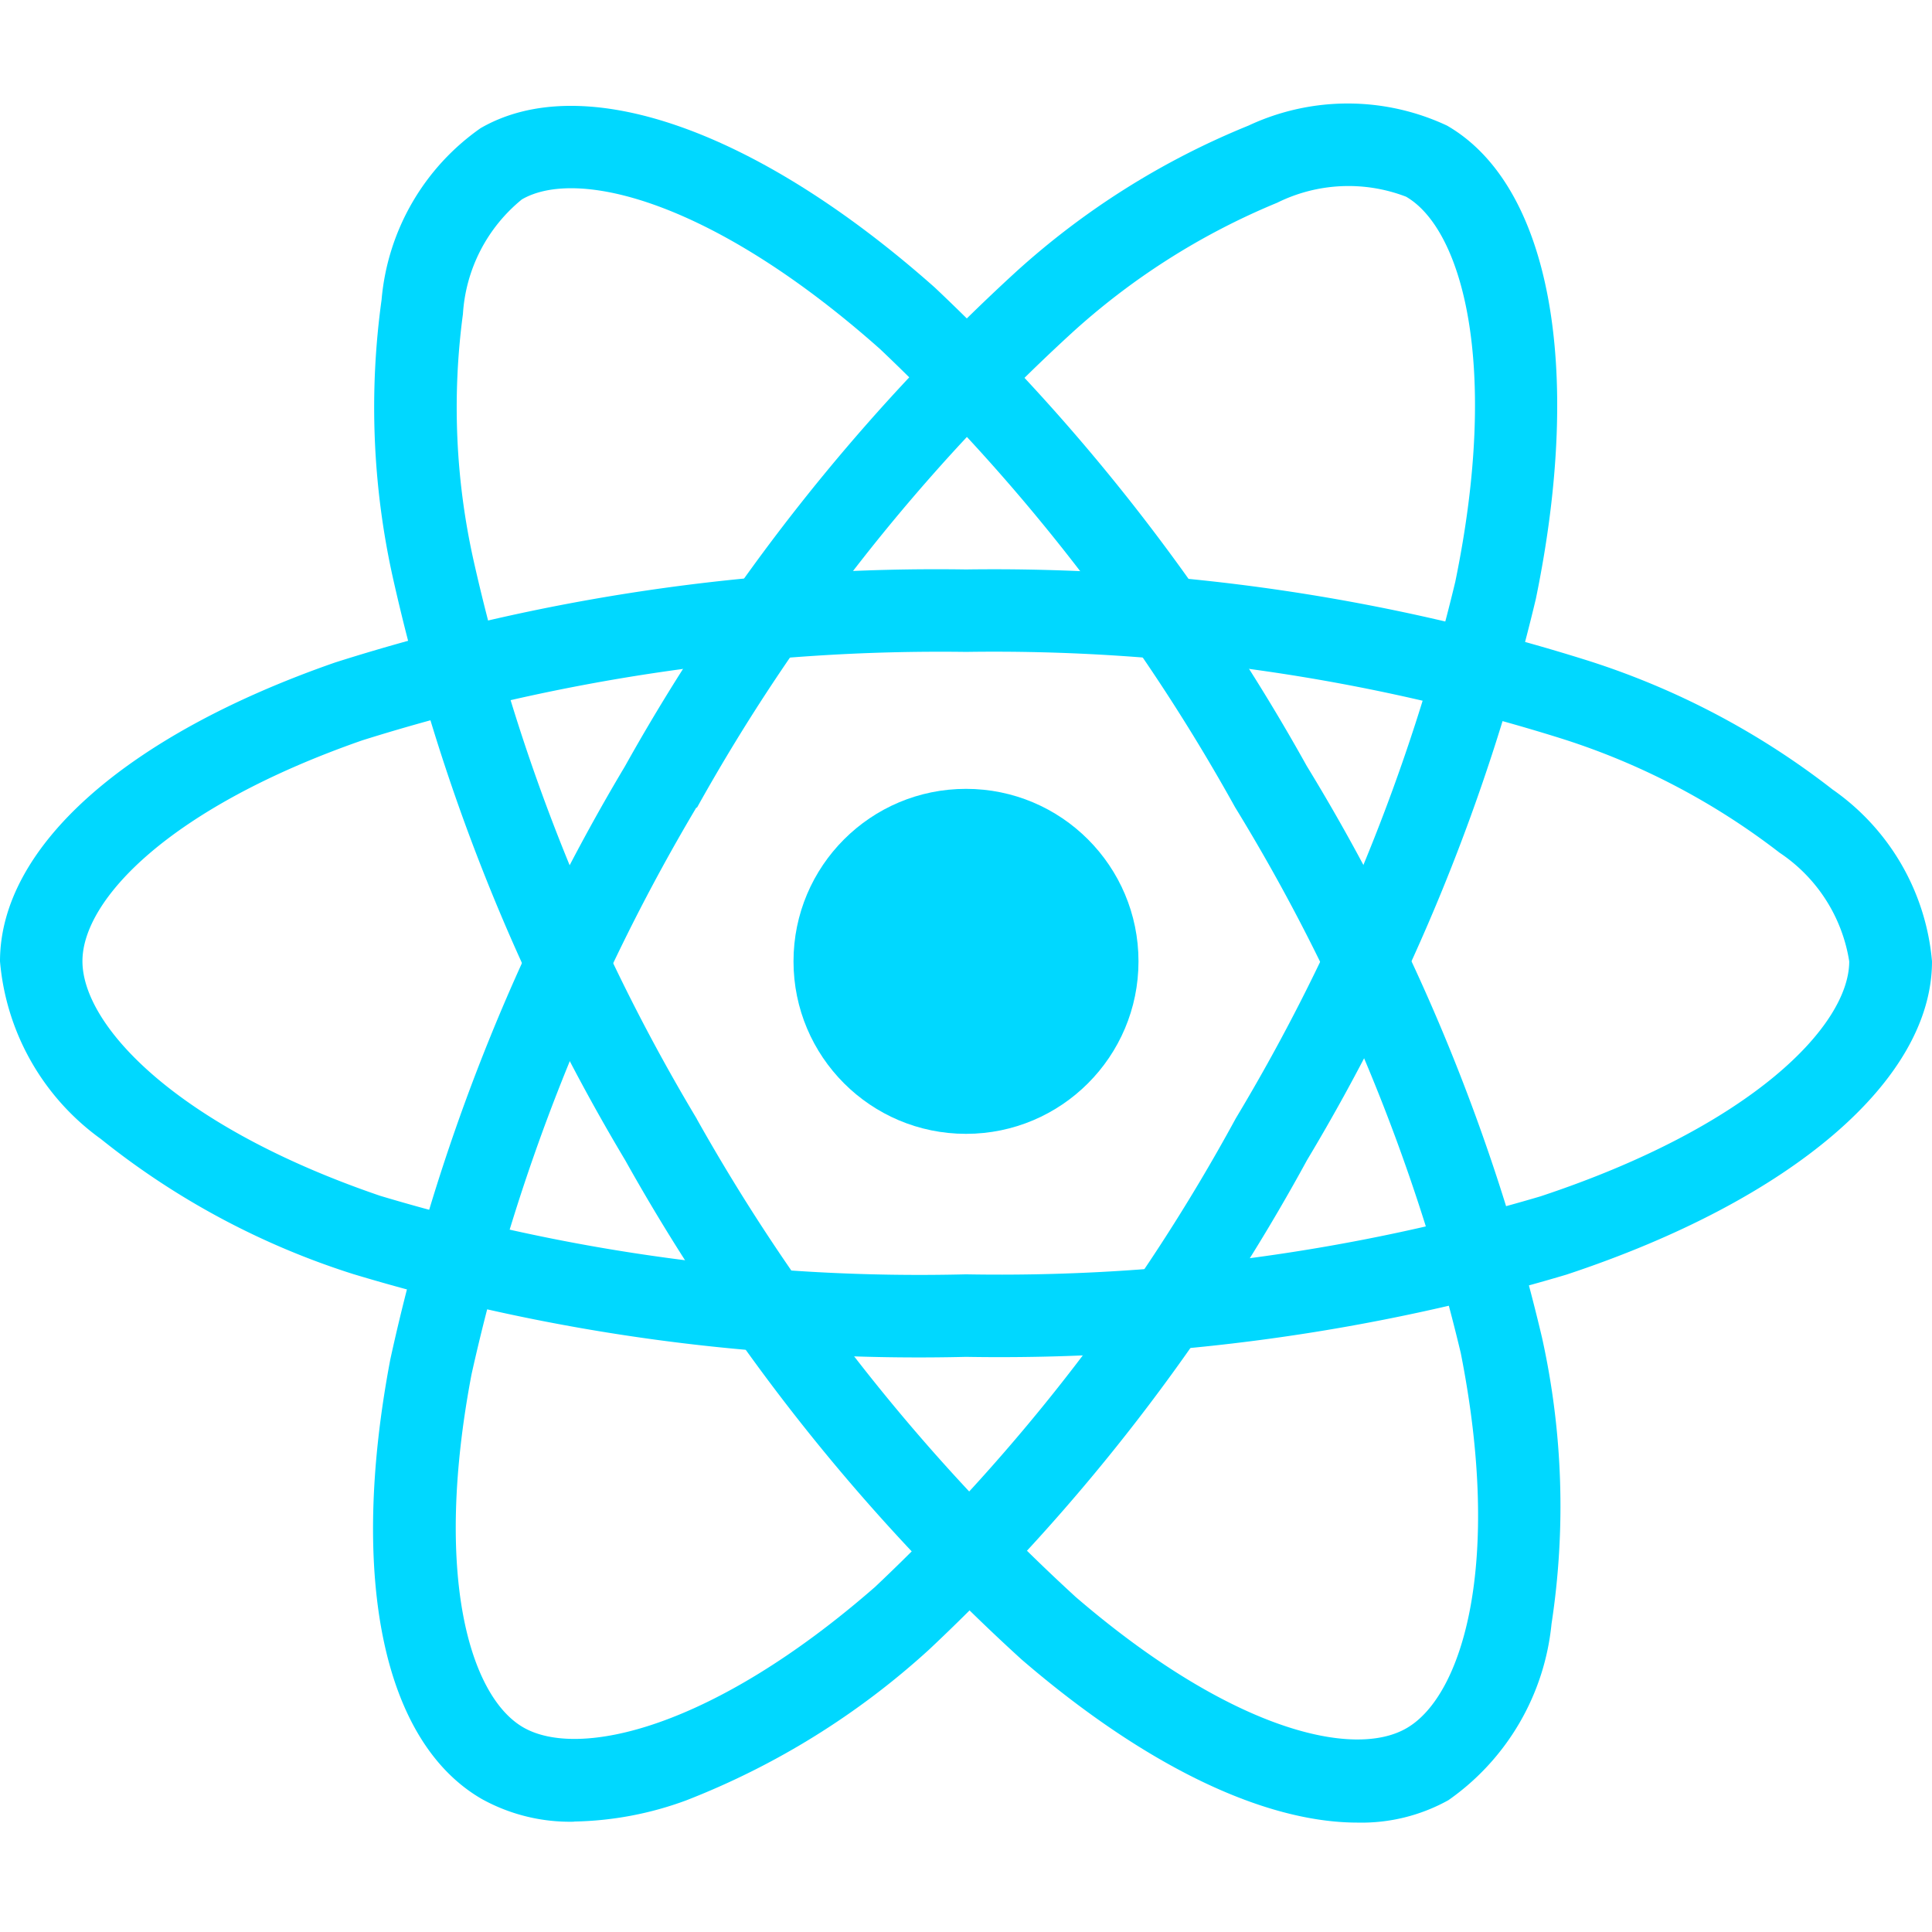
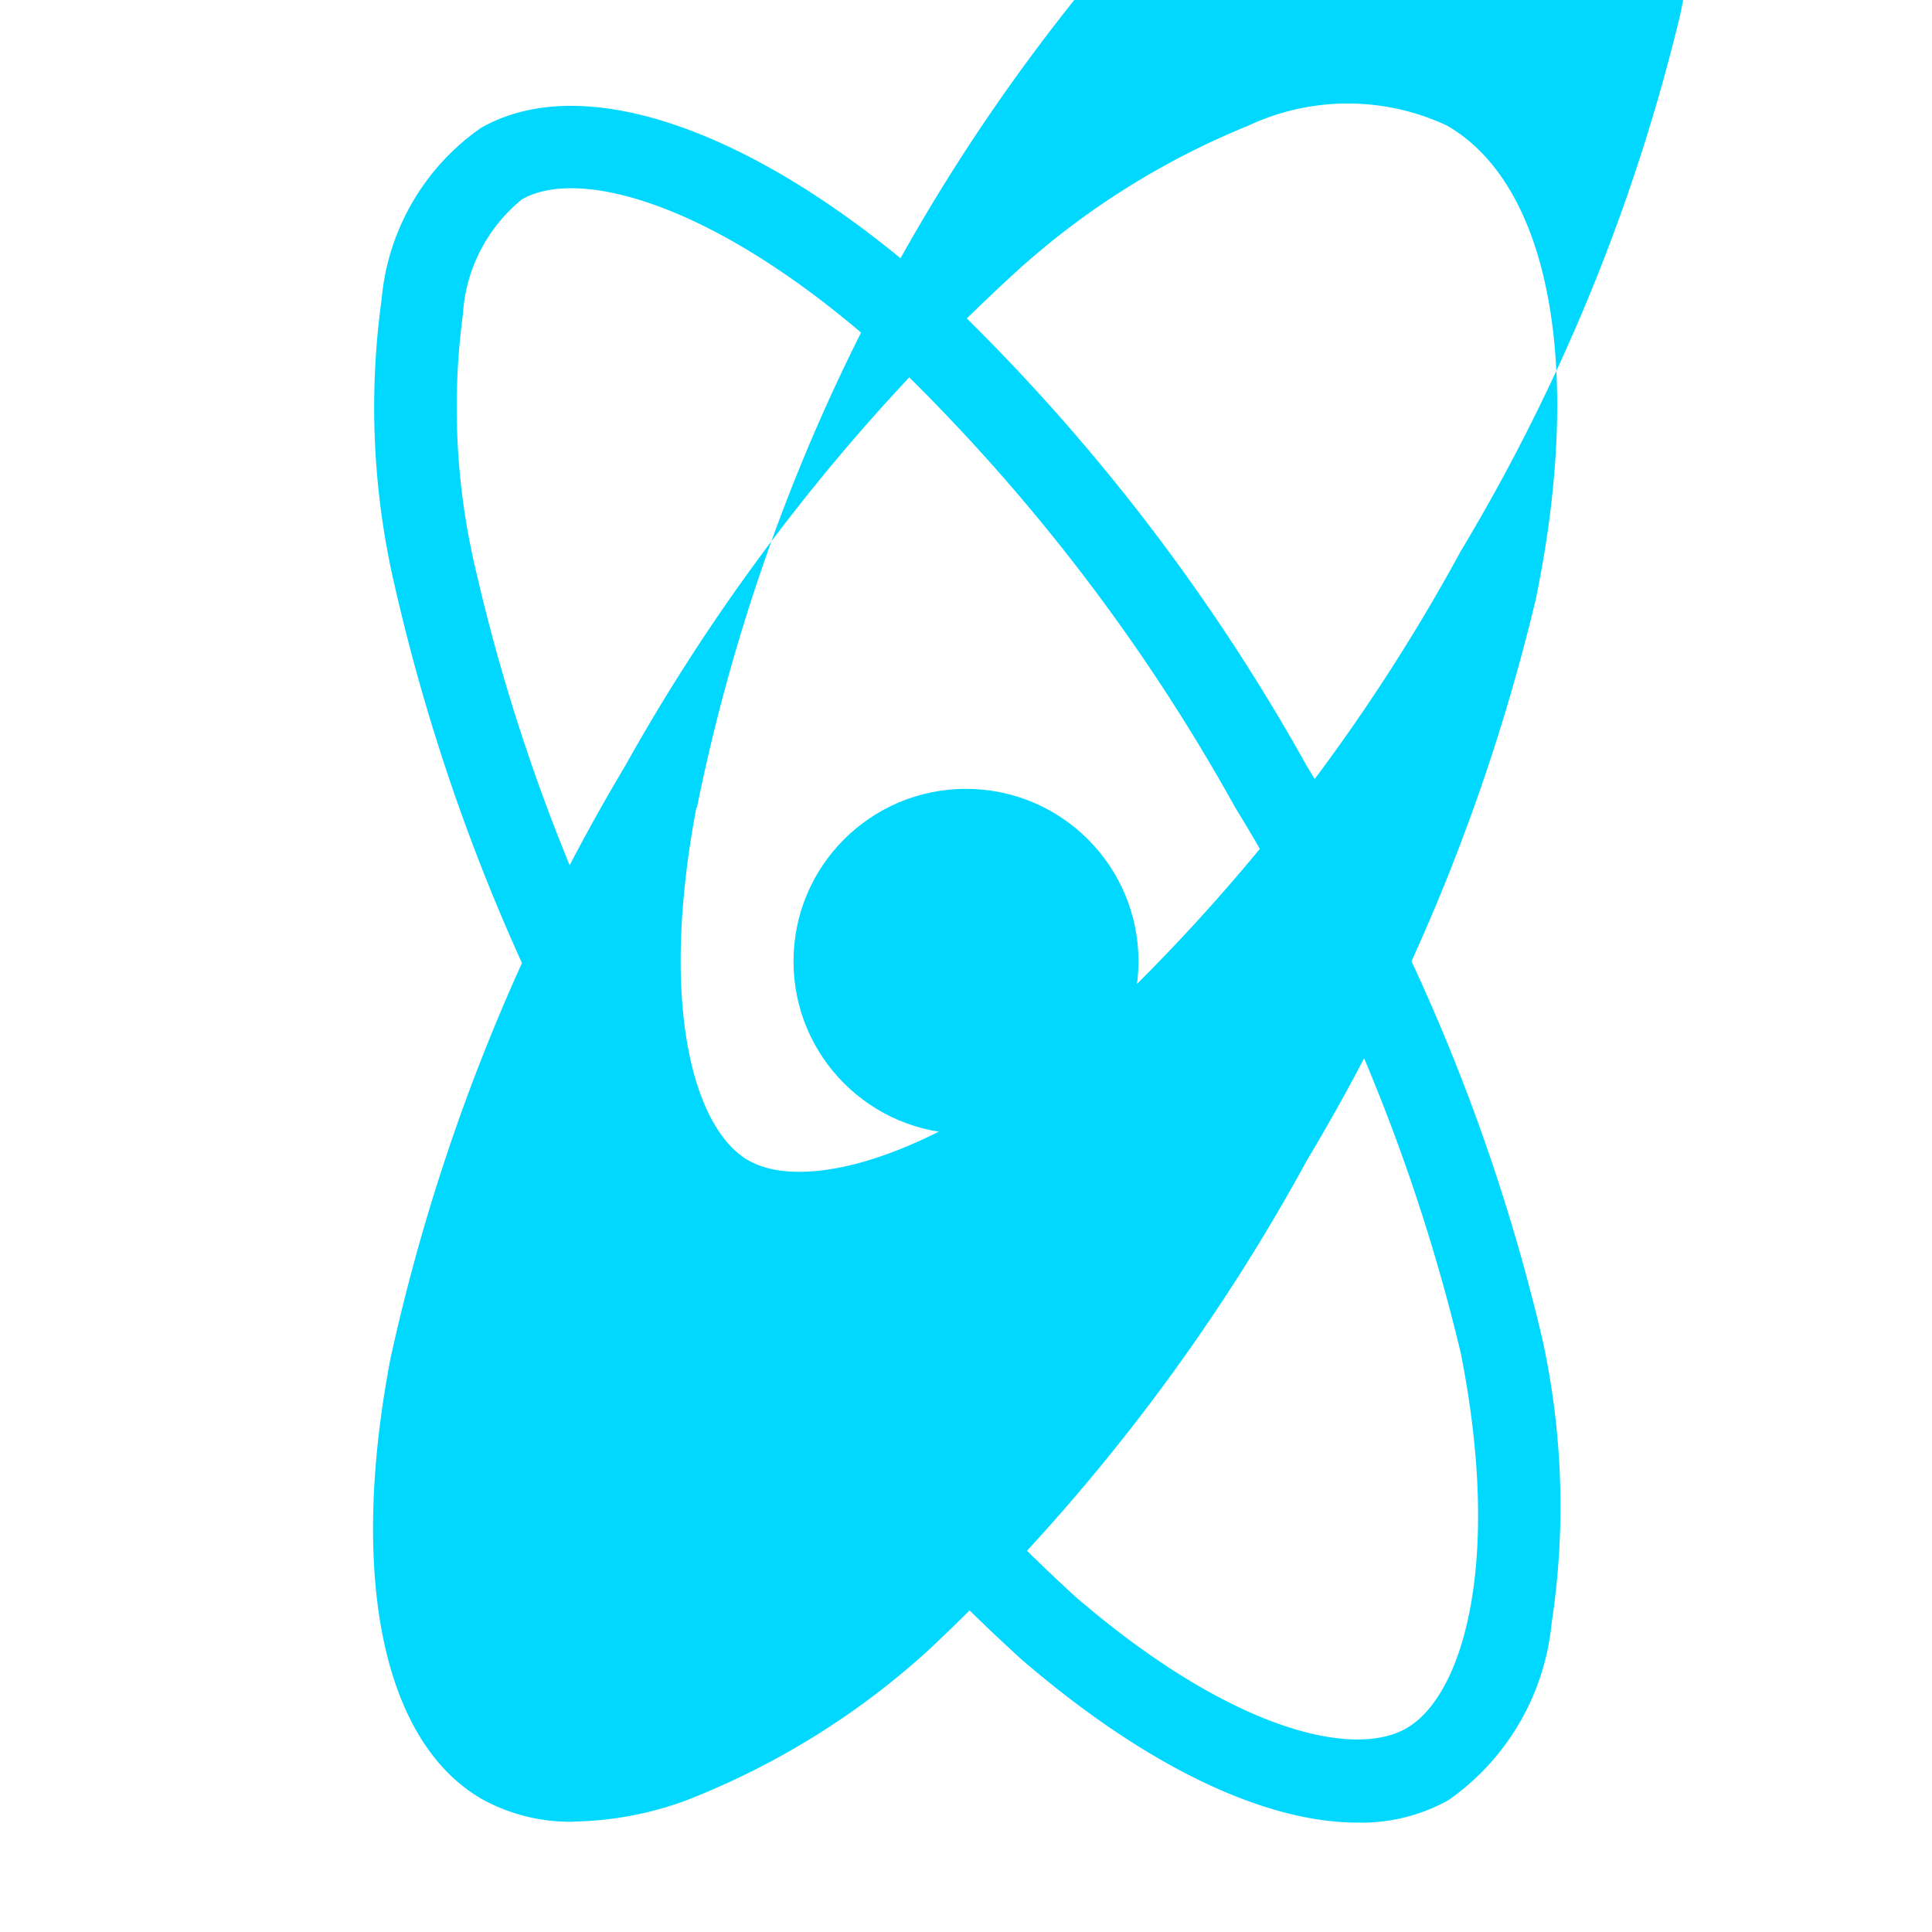
<svg xmlns="http://www.w3.org/2000/svg" width="64" height="64" viewBox="0 0 64 64">
  <defs>
    <clipPath id="clip-path">
      <rect id="Rectangle_12" data-name="Rectangle 12" width="64" height="64" rx="4" transform="translate(752 1263)" fill="#fff" />
    </clipPath>
  </defs>
  <g id="react_js" transform="translate(-752 -1263)" clip-path="url(#clip-path)">
    <g id="file-type-reactjs" transform="translate(752 1266.429)">
      <circle id="Ellipse_1" data-name="Ellipse 1" cx="5.714" cy="5.714" r="5.714" transform="translate(26.286 22.703)" fill="#00d8ff" />
-       <path id="Path_15" data-name="Path 15" d="M34,36.384a64.88,64.88,0,0,1-20.3-2.743,25.829,25.829,0,0,1-8.359-4.475A8.1,8.1,0,0,1,2,23.282c0-3.778,4.151-7.481,11.1-9.9A65.726,65.726,0,0,1,34,10.3a65.54,65.54,0,0,1,20.622,3.026,26,26,0,0,1,8.087,4.265A7.751,7.751,0,0,1,66,23.282c0,3.927-4.64,7.906-12.114,10.379A65.829,65.829,0,0,1,34,36.384Zm0-23.353a63.881,63.881,0,0,0-20,2.93c-6.4,2.233-9.269,5.287-9.269,7.314,0,2.121,3.083,5.456,9.854,7.771A62.194,62.194,0,0,0,34,33.65a63.085,63.085,0,0,0,19.029-2.583c7.029-2.329,10.229-5.669,10.229-7.785a5.319,5.319,0,0,0-2.309-3.6,23.3,23.3,0,0,0-7.225-3.781A62.771,62.771,0,0,0,34,13.031Z" transform="translate(-2 5.135)" fill="#00d8ff" />
-       <path id="Path_16" data-name="Path 16" d="M14.066,60.459a6.032,6.032,0,0,1-3.054-.75c-3.273-1.888-4.407-7.333-3.033-14.567A65.726,65.726,0,0,1,15.75,25.5,65.545,65.545,0,0,1,28.671,9.149a26,26,0,0,1,7.735-4.875,7.751,7.751,0,0,1,6.578,0c3.4,1.961,4.53,7.968,2.942,15.678a65.842,65.842,0,0,1-7.579,18.59A64.88,64.88,0,0,1,25.83,54.754a25.829,25.829,0,0,1-8.053,5,11.26,11.26,0,0,1-3.712.7Zm4.053-33.6a63.881,63.881,0,0,0-7.451,18.786c-1.264,6.663-.05,10.67,1.714,11.689,1.829,1.058,6.267.055,11.657-4.654a62.192,62.192,0,0,0,11.947-15.52,63.086,63.086,0,0,0,7.271-17.774c1.495-7.257.2-11.7-1.63-12.757a5.319,5.319,0,0,0-4.27.2,23.3,23.3,0,0,0-6.88,4.384A62.775,62.775,0,0,0,18.134,26.873Z" transform="translate(4.951 -3.542)" fill="#00d8ff" />
+       <path id="Path_16" data-name="Path 16" d="M14.066,60.459a6.032,6.032,0,0,1-3.054-.75c-3.273-1.888-4.407-7.333-3.033-14.567A65.726,65.726,0,0,1,15.75,25.5,65.545,65.545,0,0,1,28.671,9.149a26,26,0,0,1,7.735-4.875,7.751,7.751,0,0,1,6.578,0c3.4,1.961,4.53,7.968,2.942,15.678a65.842,65.842,0,0,1-7.579,18.59A64.88,64.88,0,0,1,25.83,54.754a25.829,25.829,0,0,1-8.053,5,11.26,11.26,0,0,1-3.712.7Zm4.053-33.6c-1.264,6.663-.05,10.67,1.714,11.689,1.829,1.058,6.267.055,11.657-4.654a62.192,62.192,0,0,0,11.947-15.52,63.086,63.086,0,0,0,7.271-17.774c1.495-7.257.2-11.7-1.63-12.757a5.319,5.319,0,0,0-4.27.2,23.3,23.3,0,0,0-6.88,4.384A62.775,62.775,0,0,0,18.134,26.873Z" transform="translate(4.951 -3.542)" fill="#00d8ff" />
      <path id="Path_17" data-name="Path 17" d="M40,60.444c-3.1,0-7.031-1.874-11.127-5.4A65.728,65.728,0,0,1,15.741,38.506,65.545,65.545,0,0,1,8.029,19.144,26,26,0,0,1,7.668,10a7.751,7.751,0,0,1,3.278-5.685c3.4-1.968,9.166.055,15.051,5.28a65.829,65.829,0,0,1,12.32,15.849,64.878,64.878,0,0,1,7.794,18.942,25.828,25.828,0,0,1,.313,9.477A8.1,8.1,0,0,1,43.01,59.7,5.92,5.92,0,0,1,40,60.444ZM18.107,37.13A63.883,63.883,0,0,0,30.66,52.968c5.141,4.423,9.218,5.374,10.971,4.343,1.829-1.063,3.177-5.4,1.787-12.421a62.2,62.2,0,0,0-7.477-18.082,63.086,63.086,0,0,0-11.76-15.177C18.642,6.712,14.148,5.612,12.317,6.673a5.319,5.319,0,0,0-1.954,3.8,23.3,23.3,0,0,0,.35,8.149,62.777,62.777,0,0,0,7.4,18.514Z" transform="translate(4.972 -3.497)" fill="#00d8ff" />
    </g>
  </g>
</svg>